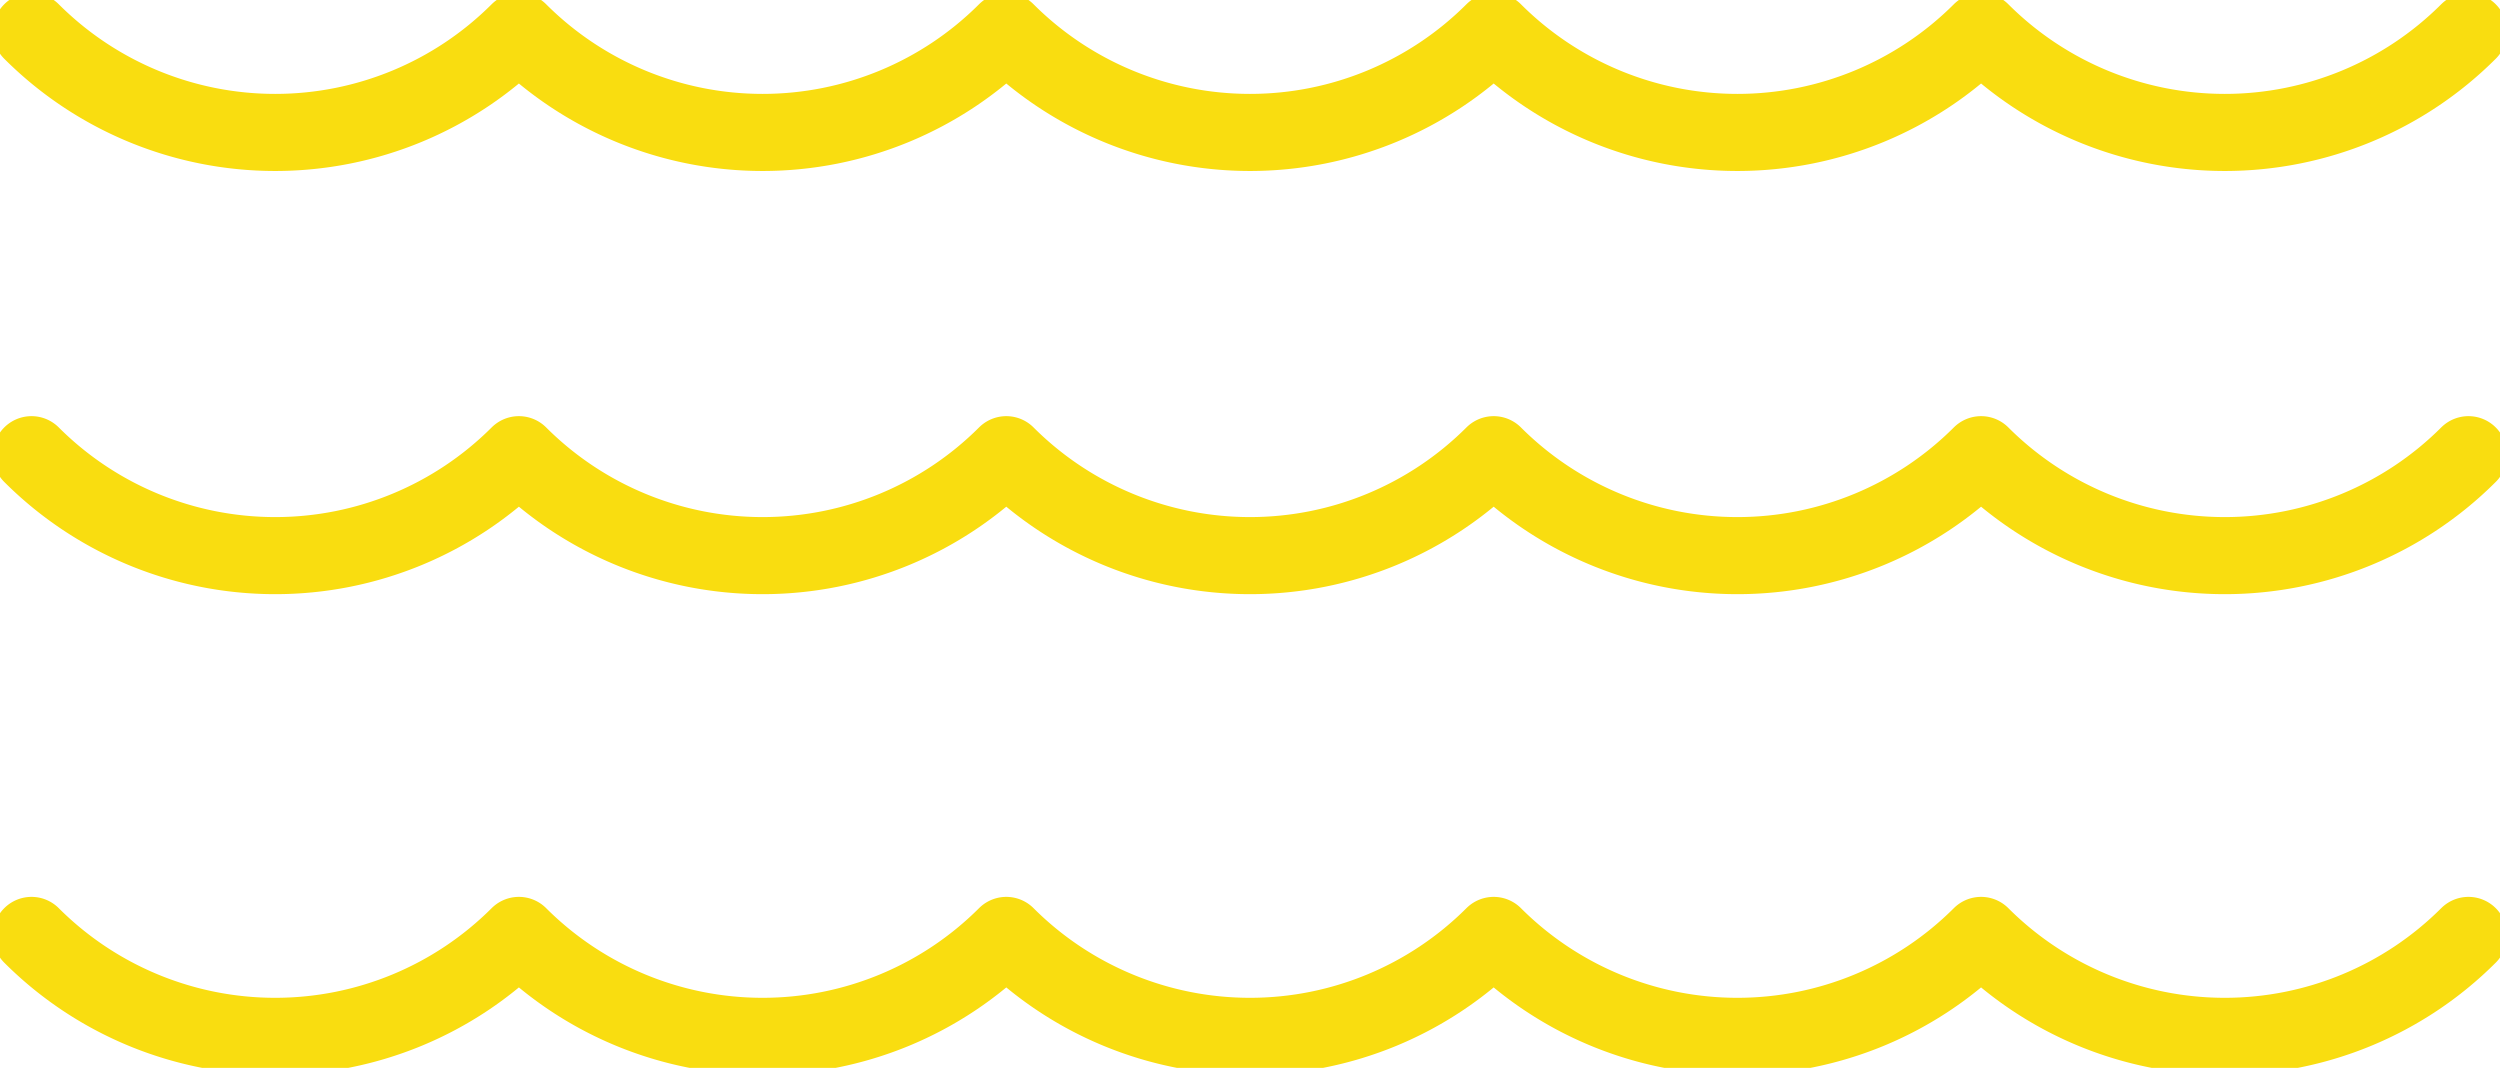
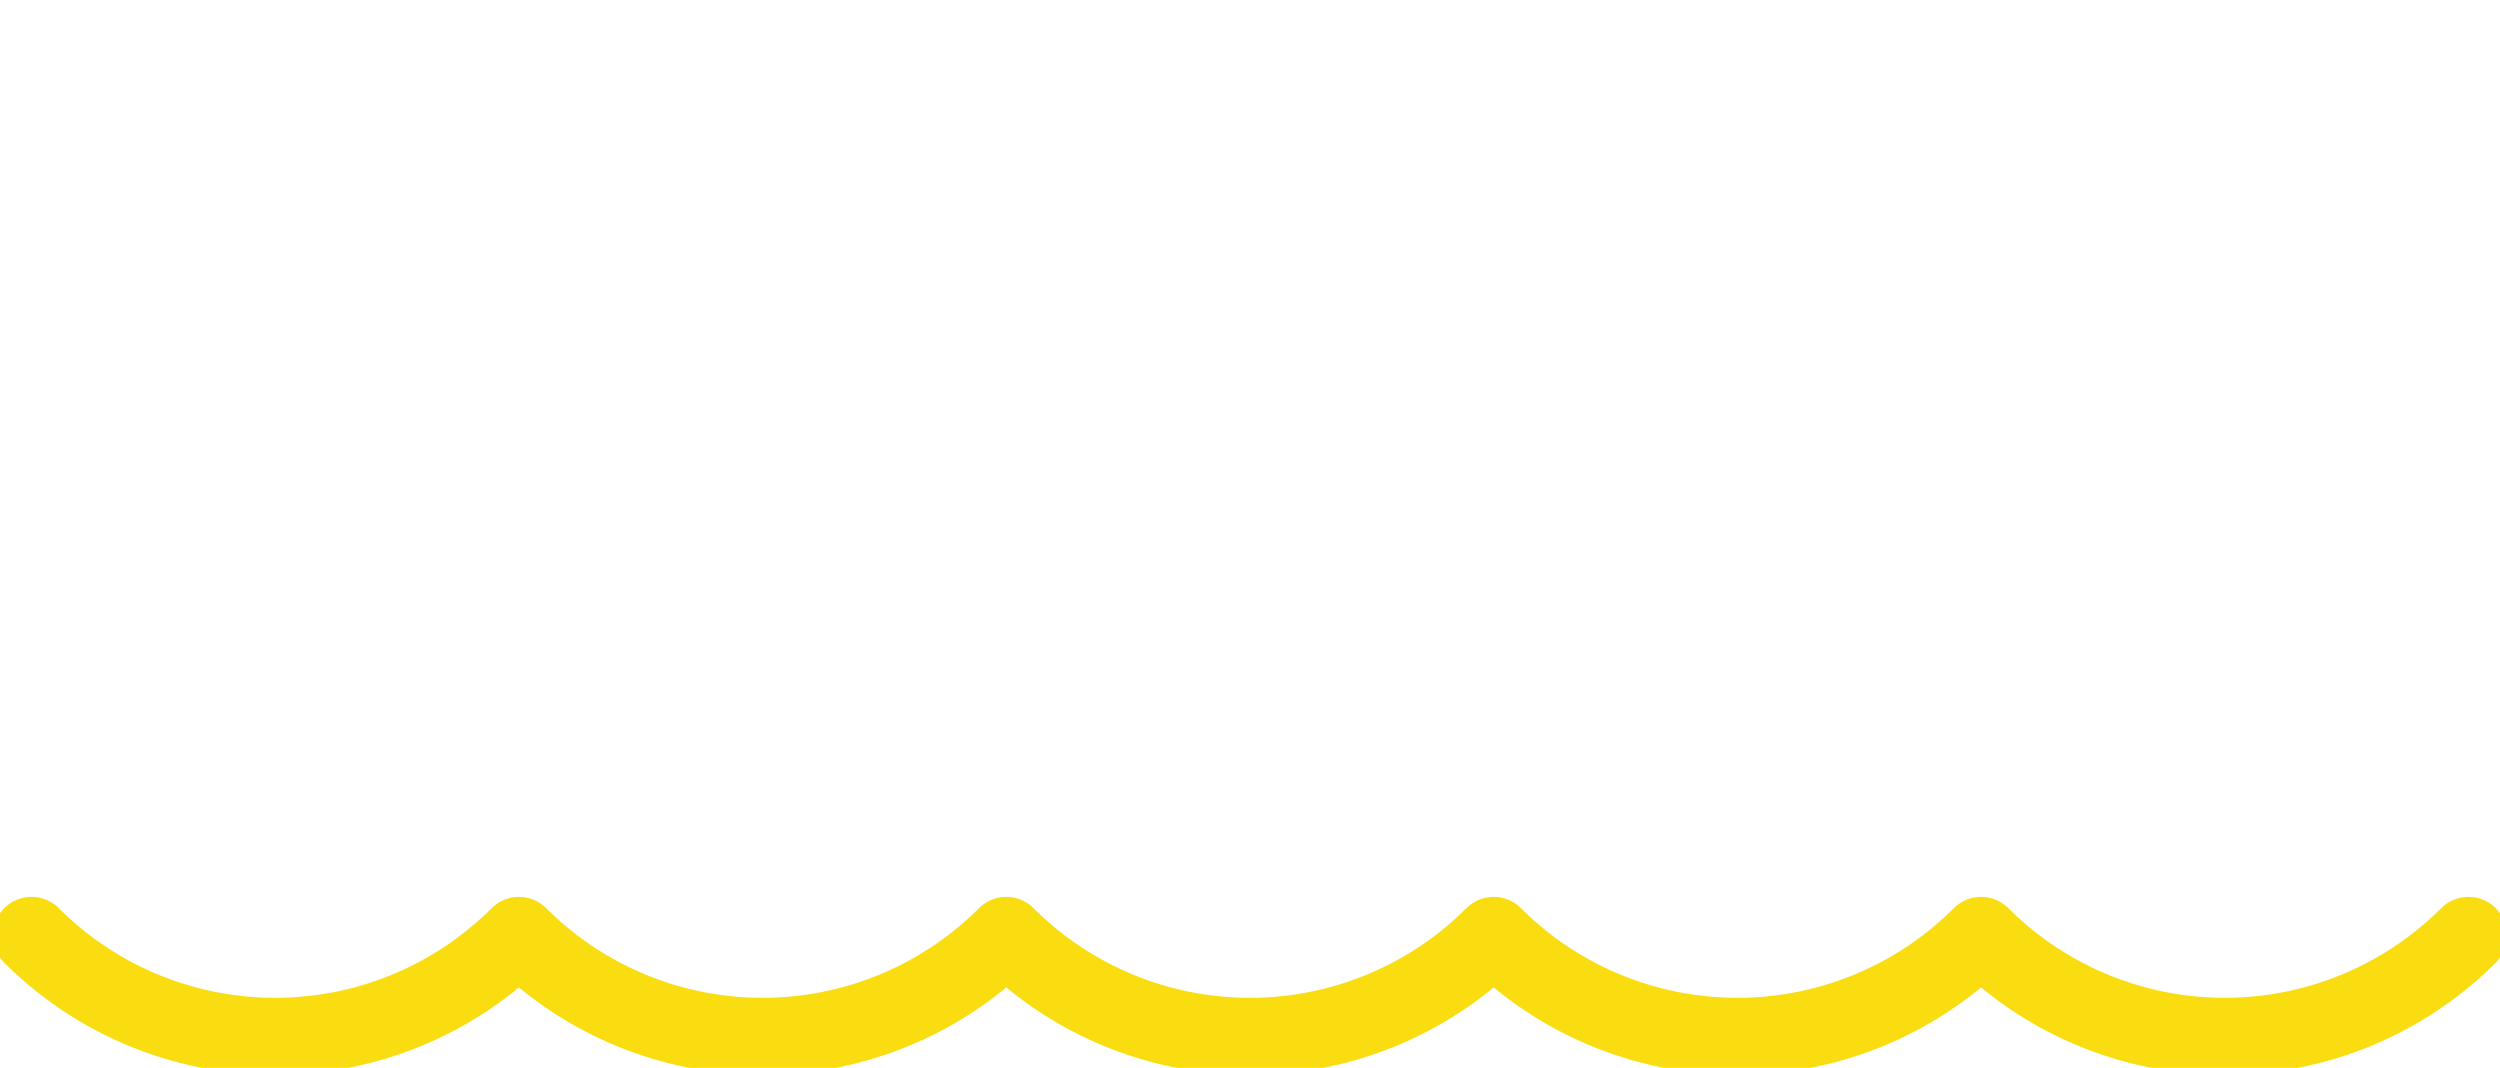
<svg xmlns="http://www.w3.org/2000/svg" width="129.736" height="55.416" viewBox="0 0 129.736 55.416">
  <defs>
    <clipPath id="clip-path">
      <rect id="Rechteck_14" data-name="Rechteck 14" width="129.736" height="55.416" fill="none" stroke="#f9dd10" stroke-width="4" />
    </clipPath>
  </defs>
  <g id="Gruppe_16" data-name="Gruppe 16" transform="translate(0 0)">
    <g id="Gruppe_15" data-name="Gruppe 15" transform="translate(0 0)" clip-path="url(#clip-path)">
-       <path id="Pfad_27" data-name="Pfad 27" d="M127.215,10.822a17.886,17.886,0,0,1-25.293,0,17.886,17.886,0,0,1-25.293,0,17.886,17.886,0,0,1-25.293,0,17.886,17.886,0,0,1-25.293,0,17.886,17.886,0,0,1-25.293,0" transform="translate(0.885 12.774)" fill="none" stroke="#f9dd10" stroke-linecap="round" stroke-linejoin="round" stroke-width="4" />
      <path id="Pfad_28" data-name="Pfad 28" d="M127.215,22.263a17.886,17.886,0,0,1-25.293,0,17.886,17.886,0,0,1-25.293,0,17.886,17.886,0,0,1-25.293,0,17.886,17.886,0,0,1-25.293,0,17.886,17.886,0,0,1-25.293,0" transform="translate(0.885 26.28)" fill="none" stroke="#f9dd10" stroke-linecap="round" stroke-linejoin="round" stroke-width="4" />
-       <path id="Pfad_29" data-name="Pfad 29" d="M127.215.75a17.886,17.886,0,0,1-25.293,0,17.886,17.886,0,0,1-25.293,0,17.886,17.886,0,0,1-25.293,0,17.886,17.886,0,0,1-25.293,0A17.886,17.886,0,0,1,.75.75" transform="translate(0.885 0.885)" fill="none" stroke="#f9dd10" stroke-linecap="round" stroke-linejoin="round" stroke-width="4" />
    </g>
  </g>
</svg>